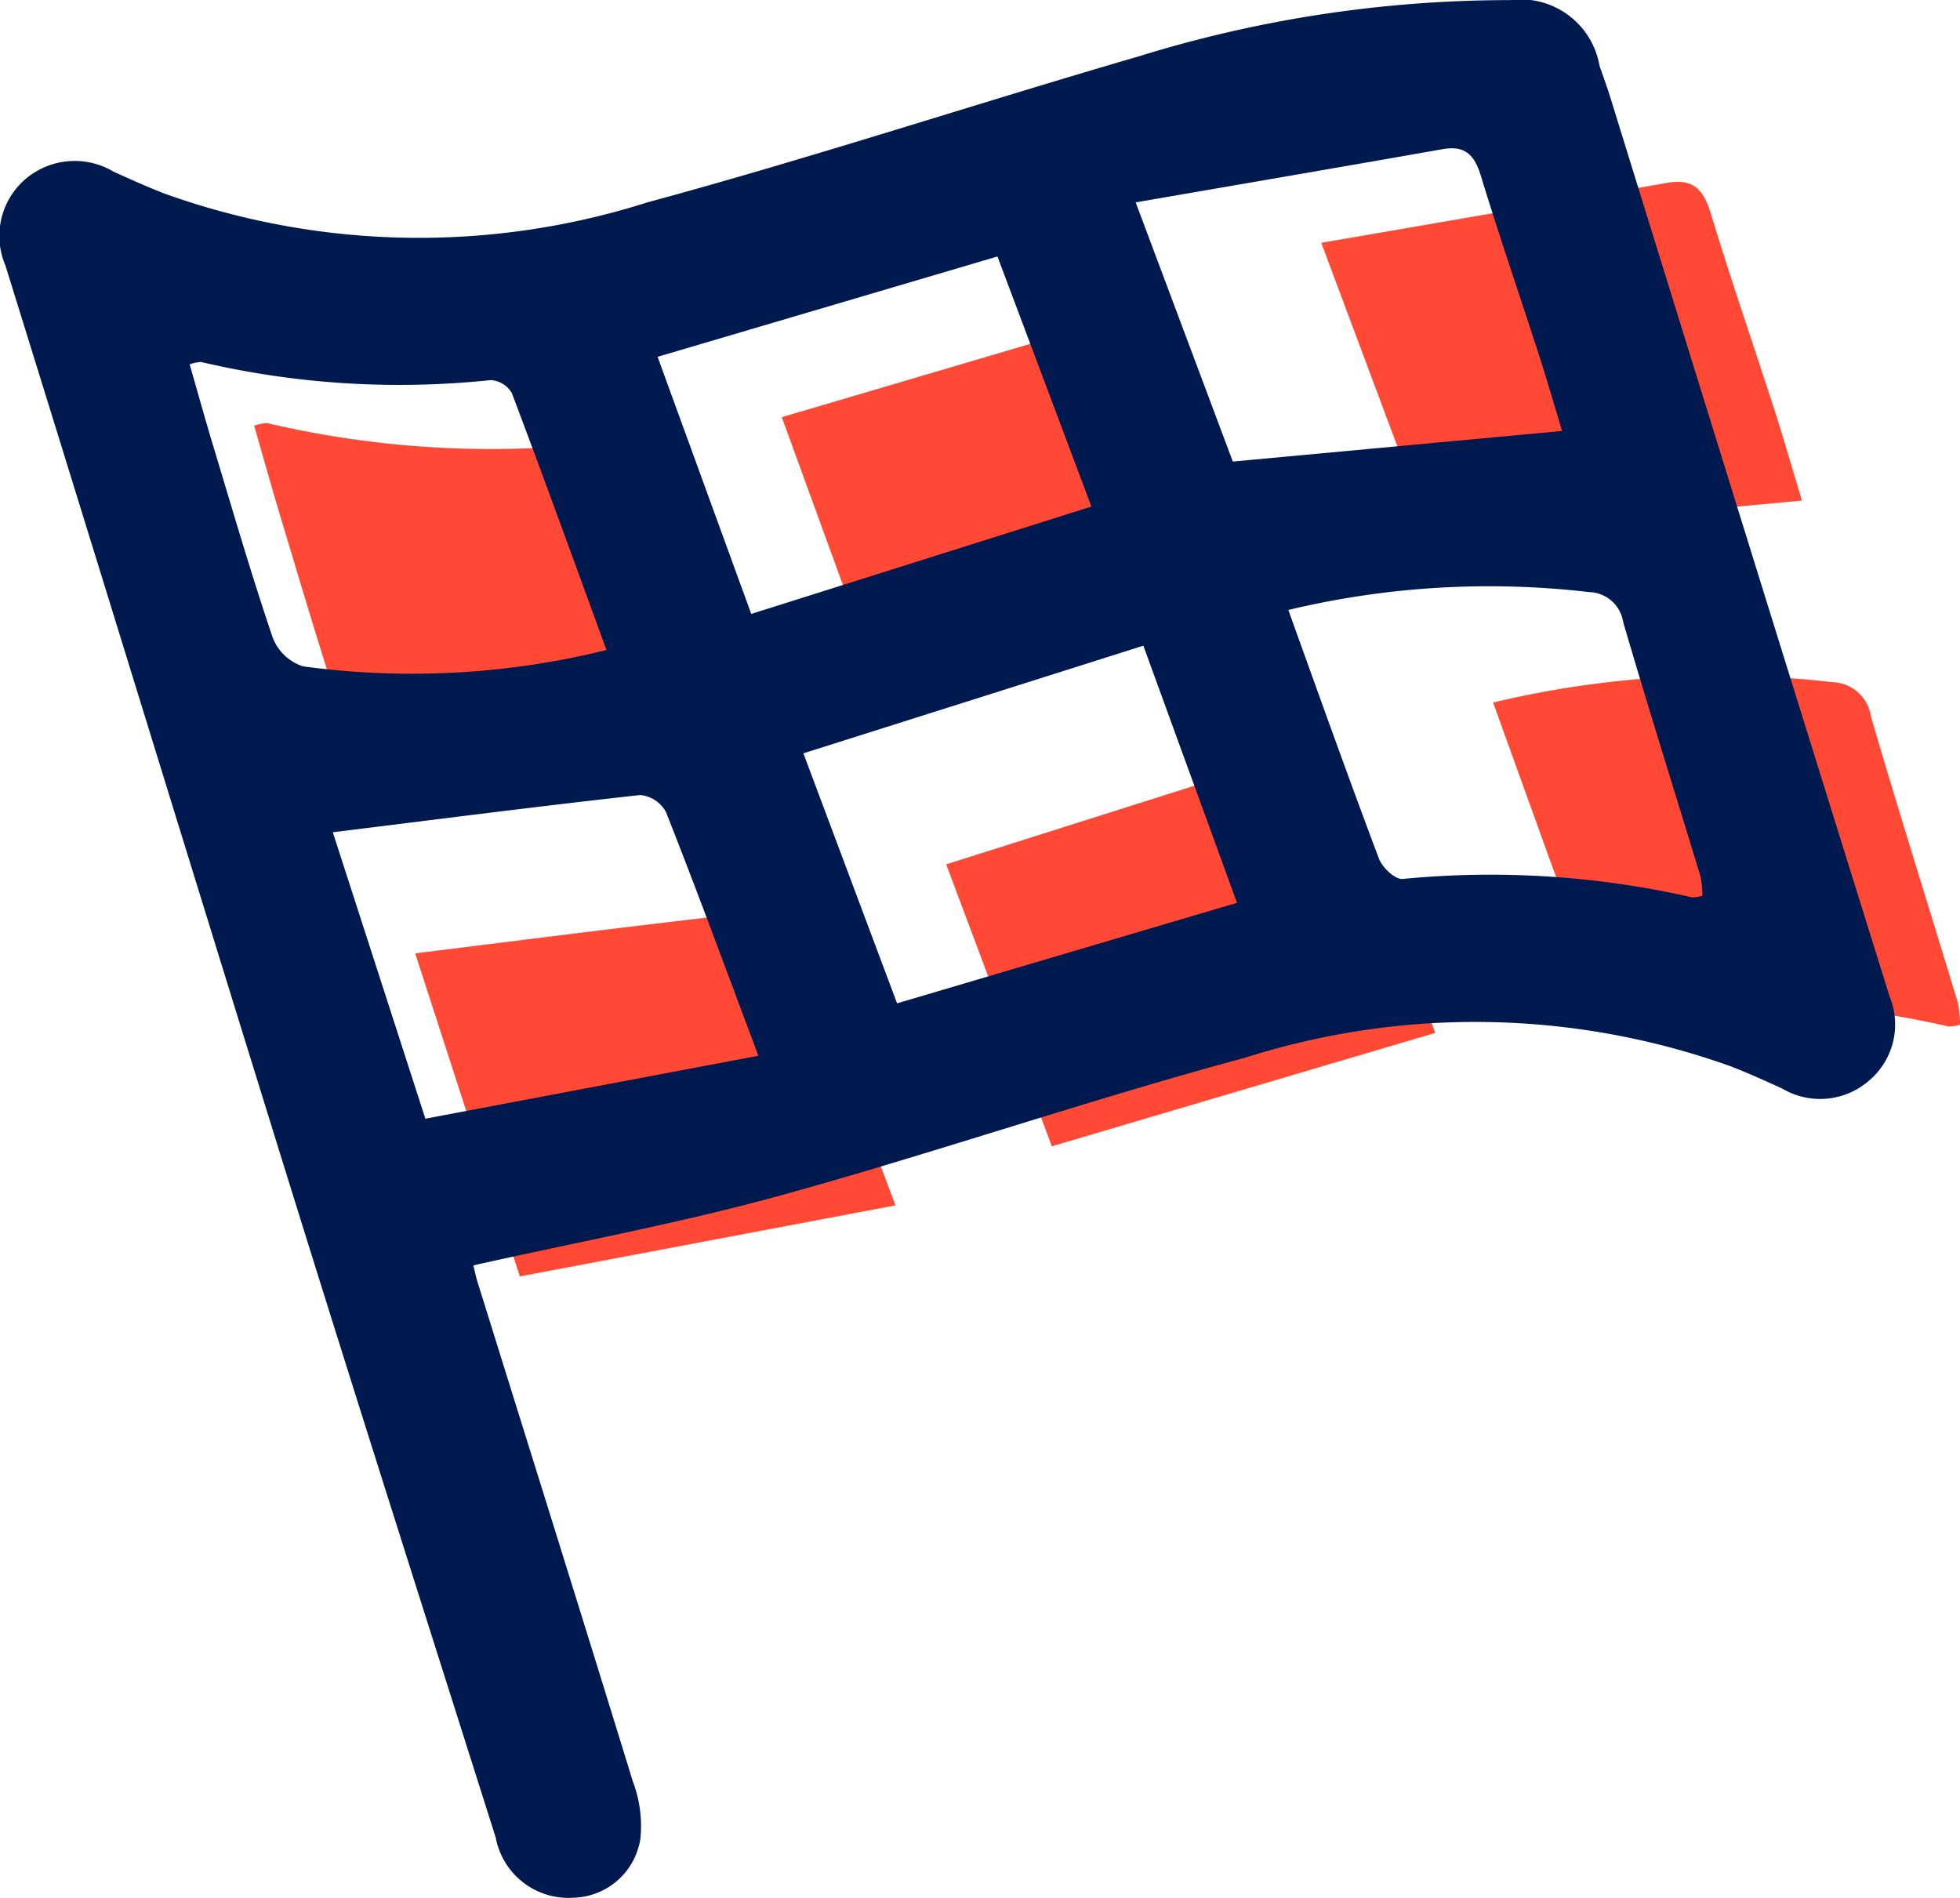
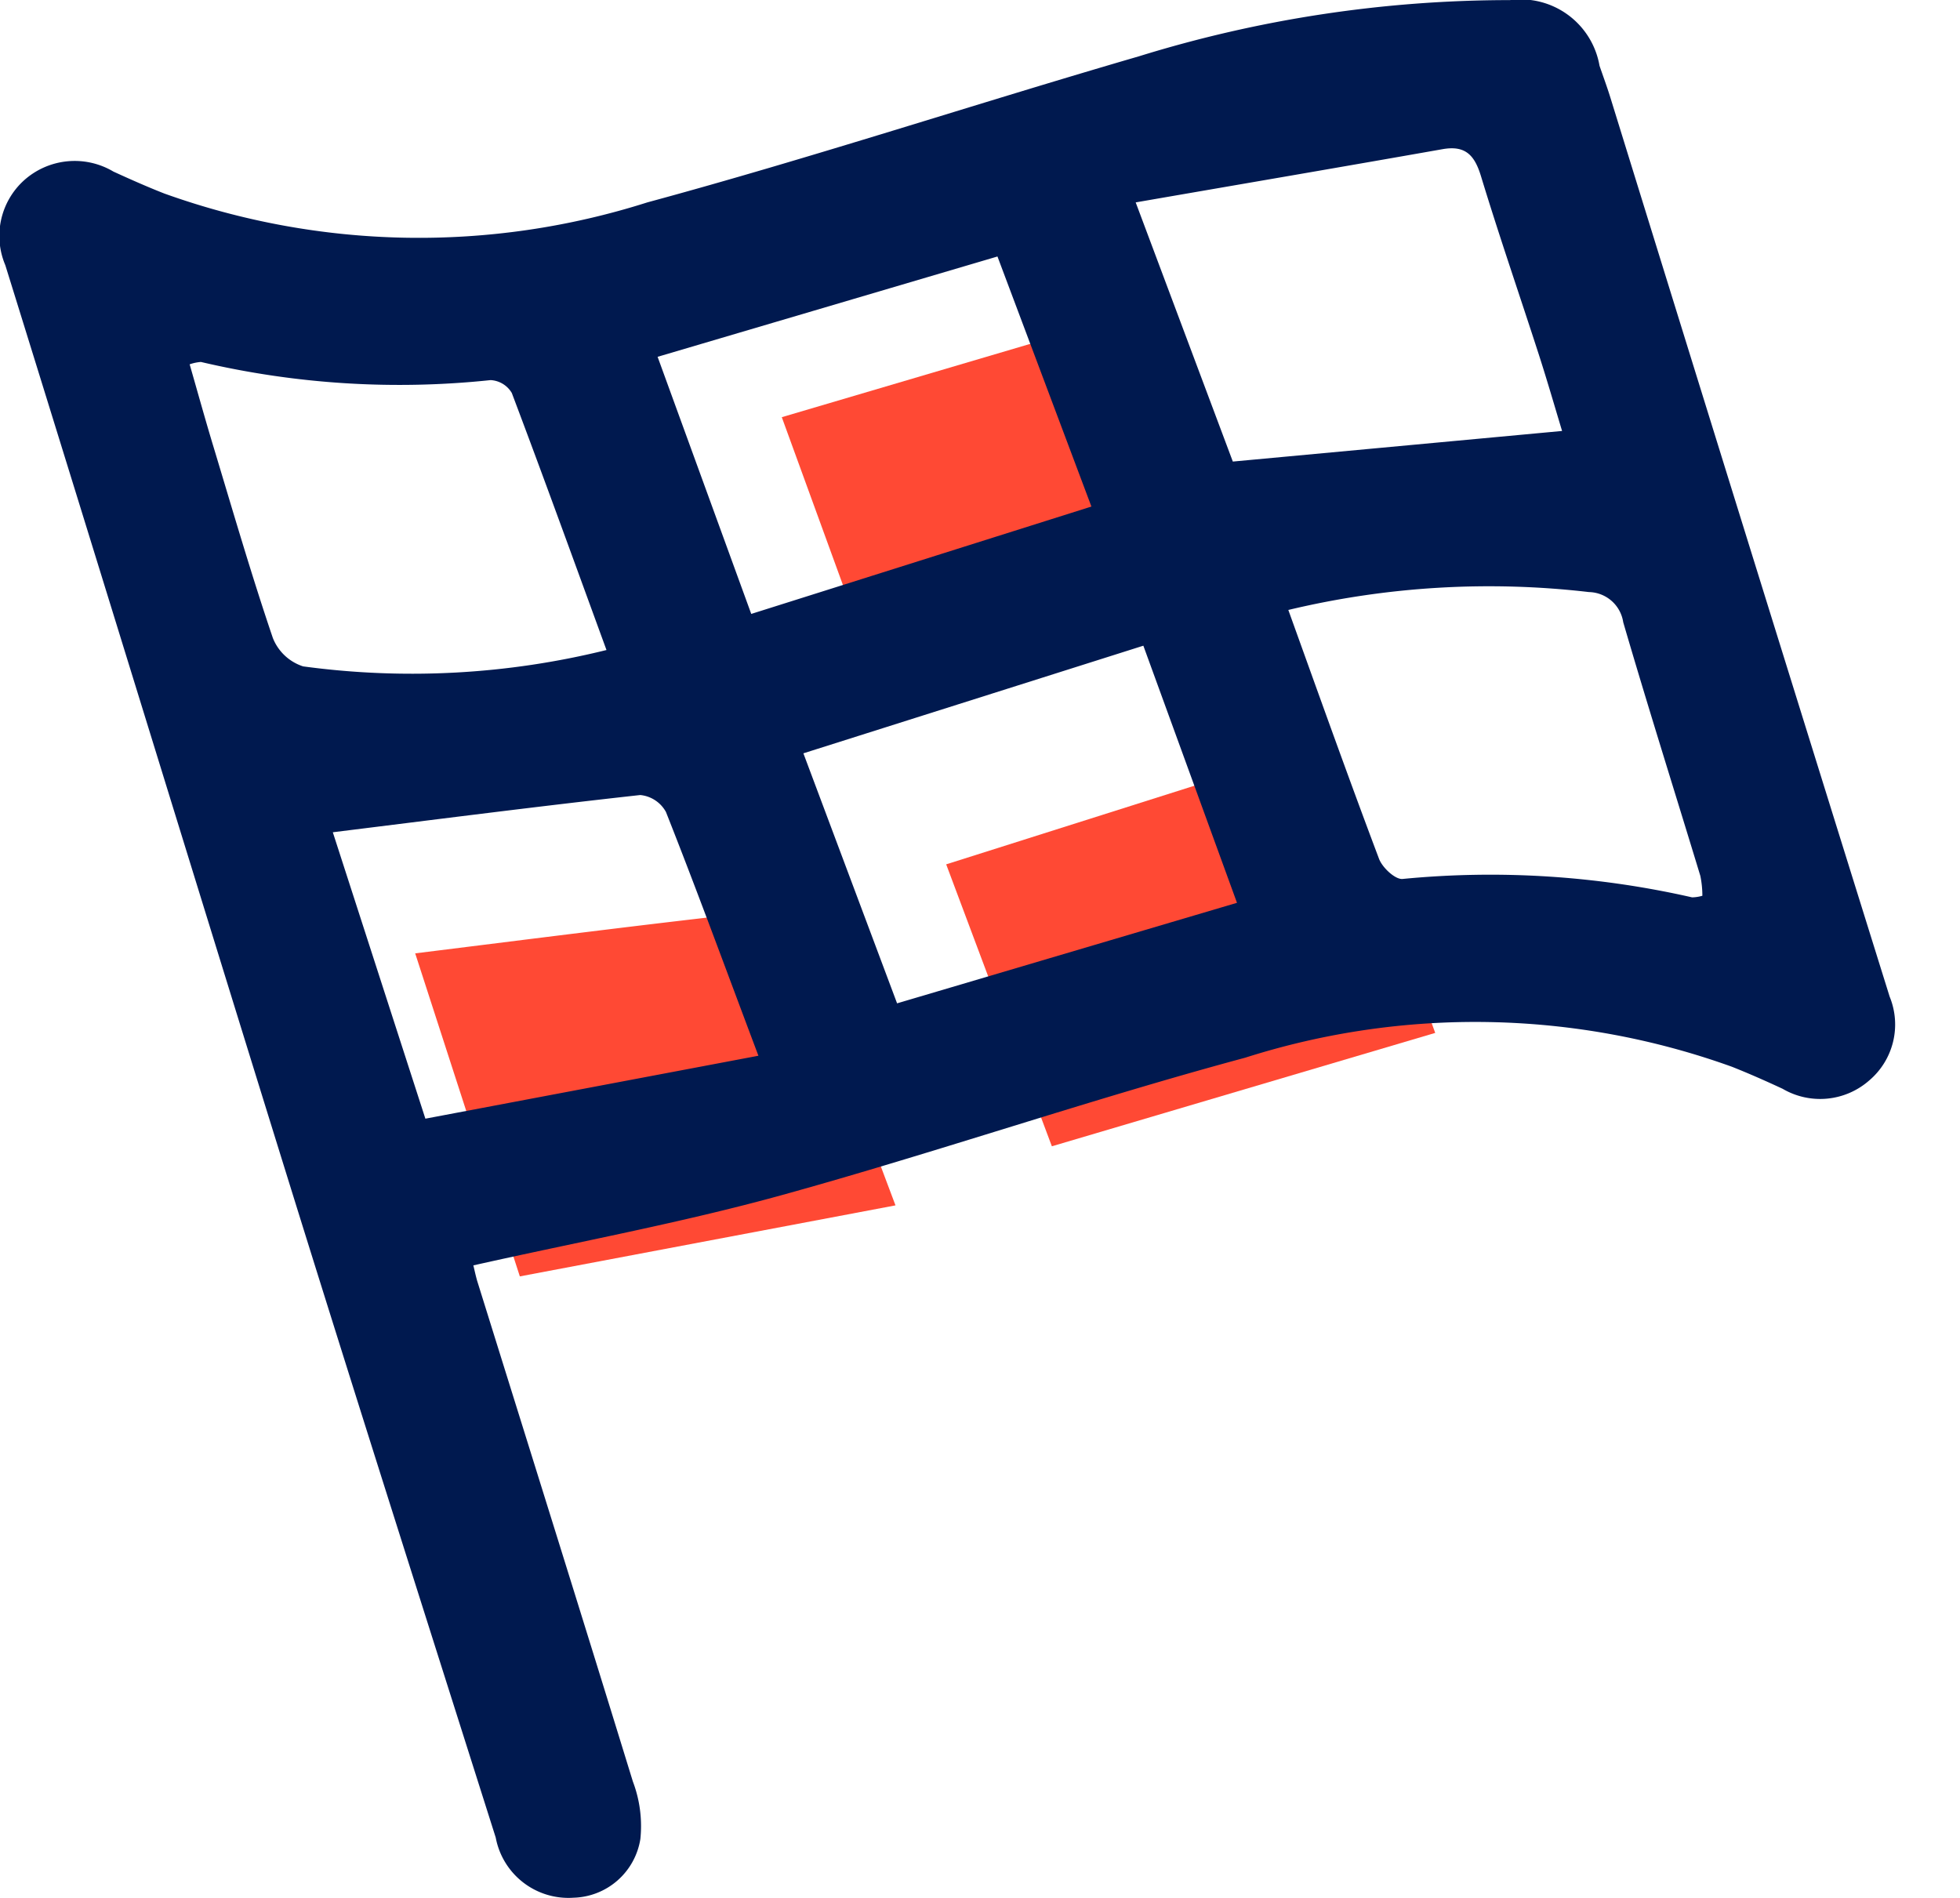
<svg xmlns="http://www.w3.org/2000/svg" id="Groupe_765" data-name="Groupe 765" width="38.115" height="36.916" viewBox="0 0 38.115 36.916">
  <g id="Groupe_622" data-name="Groupe 622">
    <g id="Groupe_624" data-name="Groupe 624" transform="translate(4.94 3.536)">
      <path id="Tracé_323" data-name="Tracé 323" d="M2924.642-619.081l-7.456,2.362,2.055,5.483,7.455-2.205Z" transform="translate(-2903.726 629.992)" fill="#ff4934" />
      <path id="Tracé_324" data-name="Tracé 324" d="M2911.943-652.992l-2.059-5.482-7.455,2.2,2.053,5.636Z" transform="translate(-2892.166 660.851)" fill="#ff4934" />
-       <path id="Tracé_325" data-name="Tracé 325" d="M2952.959-662.574l7.222-.672c-.151-.5-.318-1.082-.5-1.66-.423-1.31-.874-2.611-1.273-3.927-.14-.461-.341-.682-.844-.593-2.2.389-4.4.764-6.73,1.167Z" transform="translate(-2930.08 669.445)" fill="#ff4934" />
+       <path id="Tracé_325" data-name="Tracé 325" d="M2952.959-662.574l7.222-.672Z" transform="translate(-2930.08 669.445)" fill="#ff4934" />
      <path id="Tracé_326" data-name="Tracé 326" d="M2878.862-598.249c-.726-1.927-1.36-3.644-2.033-5.346a.723.723,0,0,0-.565-.371c-2.217.245-4.429.529-6.742.816l2.035,6.282Z" transform="translate(-2866.388 618.154)" fill="#ff4934" />
-       <path id="Tracé_327" data-name="Tracé 327" d="M2864.2-641.483c-.7-1.9-1.372-3.774-2.076-5.632a.576.576,0,0,0-.466-.283,19.039,19.039,0,0,1-6.352-.4.974.974,0,0,0-.248.052c.177.615.346,1.224.529,1.83.421,1.393.828,2.791,1.3,4.168a1.066,1.066,0,0,0,.664.623A17.758,17.758,0,0,0,2864.2-641.483Z" transform="translate(-2855.055 652.489)" fill="#ff4934" />
-       <path id="Tracé_328" data-name="Tracé 328" d="M2966.282-624.635c.673,1.863,1.313,3.664,1.987,5.452.074.195.36.464.521.447a19.932,19.932,0,0,1,6.349.4.859.859,0,0,0,.223-.035,2.2,2.2,0,0,0-.044-.434c-.562-1.855-1.146-3.7-1.69-5.565a.778.778,0,0,0-.752-.662A18.915,18.915,0,0,0,2966.282-624.635Z" transform="translate(-2942.186 634.762)" fill="#ff4934" />
    </g>
    <path id="Tracé_322" data-name="Tracé 322" d="M2845.057-659.845c2.048-.46,4.046-.827,6-1.367,3.019-.835,5.986-1.858,9.01-2.672a14.735,14.735,0,0,1,9.464.176c.333.132.662.278.987.429a1.445,1.445,0,0,0,1.681-.16,1.427,1.427,0,0,0,.4-1.632q-2.728-8.742-5.433-17.491c-.064-.206-.139-.408-.209-.612a1.556,1.556,0,0,0-1.74-1.277,24.366,24.366,0,0,0-7.22,1.094c-3.191.928-6.35,1.971-9.557,2.84a14.654,14.654,0,0,1-9.394-.173c-.334-.131-.662-.277-.988-.426a1.475,1.475,0,0,0-1.742.173,1.457,1.457,0,0,0-.361,1.646c1.862,5.99,3.7,11.989,5.561,17.979,1.308,4.207,2.645,8.4,3.976,12.6a1.438,1.438,0,0,0,1.513,1.17,1.354,1.354,0,0,0,1.3-1.143,2.44,2.44,0,0,0-.146-1.117c-1-3.25-2.017-6.494-3.029-9.74C2845.1-659.654,2845.076-659.769,2845.057-659.845Zm13.029-12.051,1.821,5-6.61,1.955-1.822-4.862Zm-1.01-2.706-6.615,2.088-1.821-5,6.609-1.951Zm2.75-.875-1.889-5.04c2.067-.358,4.018-.691,5.967-1.035.446-.079.624.118.748.526.355,1.167.754,2.321,1.129,3.482.165.512.314,1.03.448,1.472Zm-9.225,11.555-6.477,1.224-1.8-5.57c2.051-.254,4.012-.507,5.978-.724a.64.64,0,0,1,.5.329C2849.4-667.154,2849.957-665.631,2850.6-663.923Zm-2.955-7.89a15.746,15.746,0,0,1-5.9.318.946.946,0,0,1-.588-.552c-.415-1.221-.775-2.461-1.149-3.7-.163-.537-.312-1.077-.469-1.622a.864.864,0,0,1,.219-.046,16.889,16.889,0,0,0,5.633.353.509.509,0,0,1,.413.251C2846.429-675.159,2847.029-673.5,2847.646-671.812Zm13.259-.779a16.771,16.771,0,0,1,5.846-.348.689.689,0,0,1,.667.587c.482,1.65,1,3.289,1.5,4.934a1.931,1.931,0,0,1,.039.385.76.76,0,0,1-.2.031,17.671,17.671,0,0,0-5.629-.358c-.143.015-.4-.224-.462-.4C2862.069-669.343,2861.5-670.94,2860.905-672.592Z" transform="translate(-2835.852 684.453)" fill="#00194f" />
  </g>
</svg>